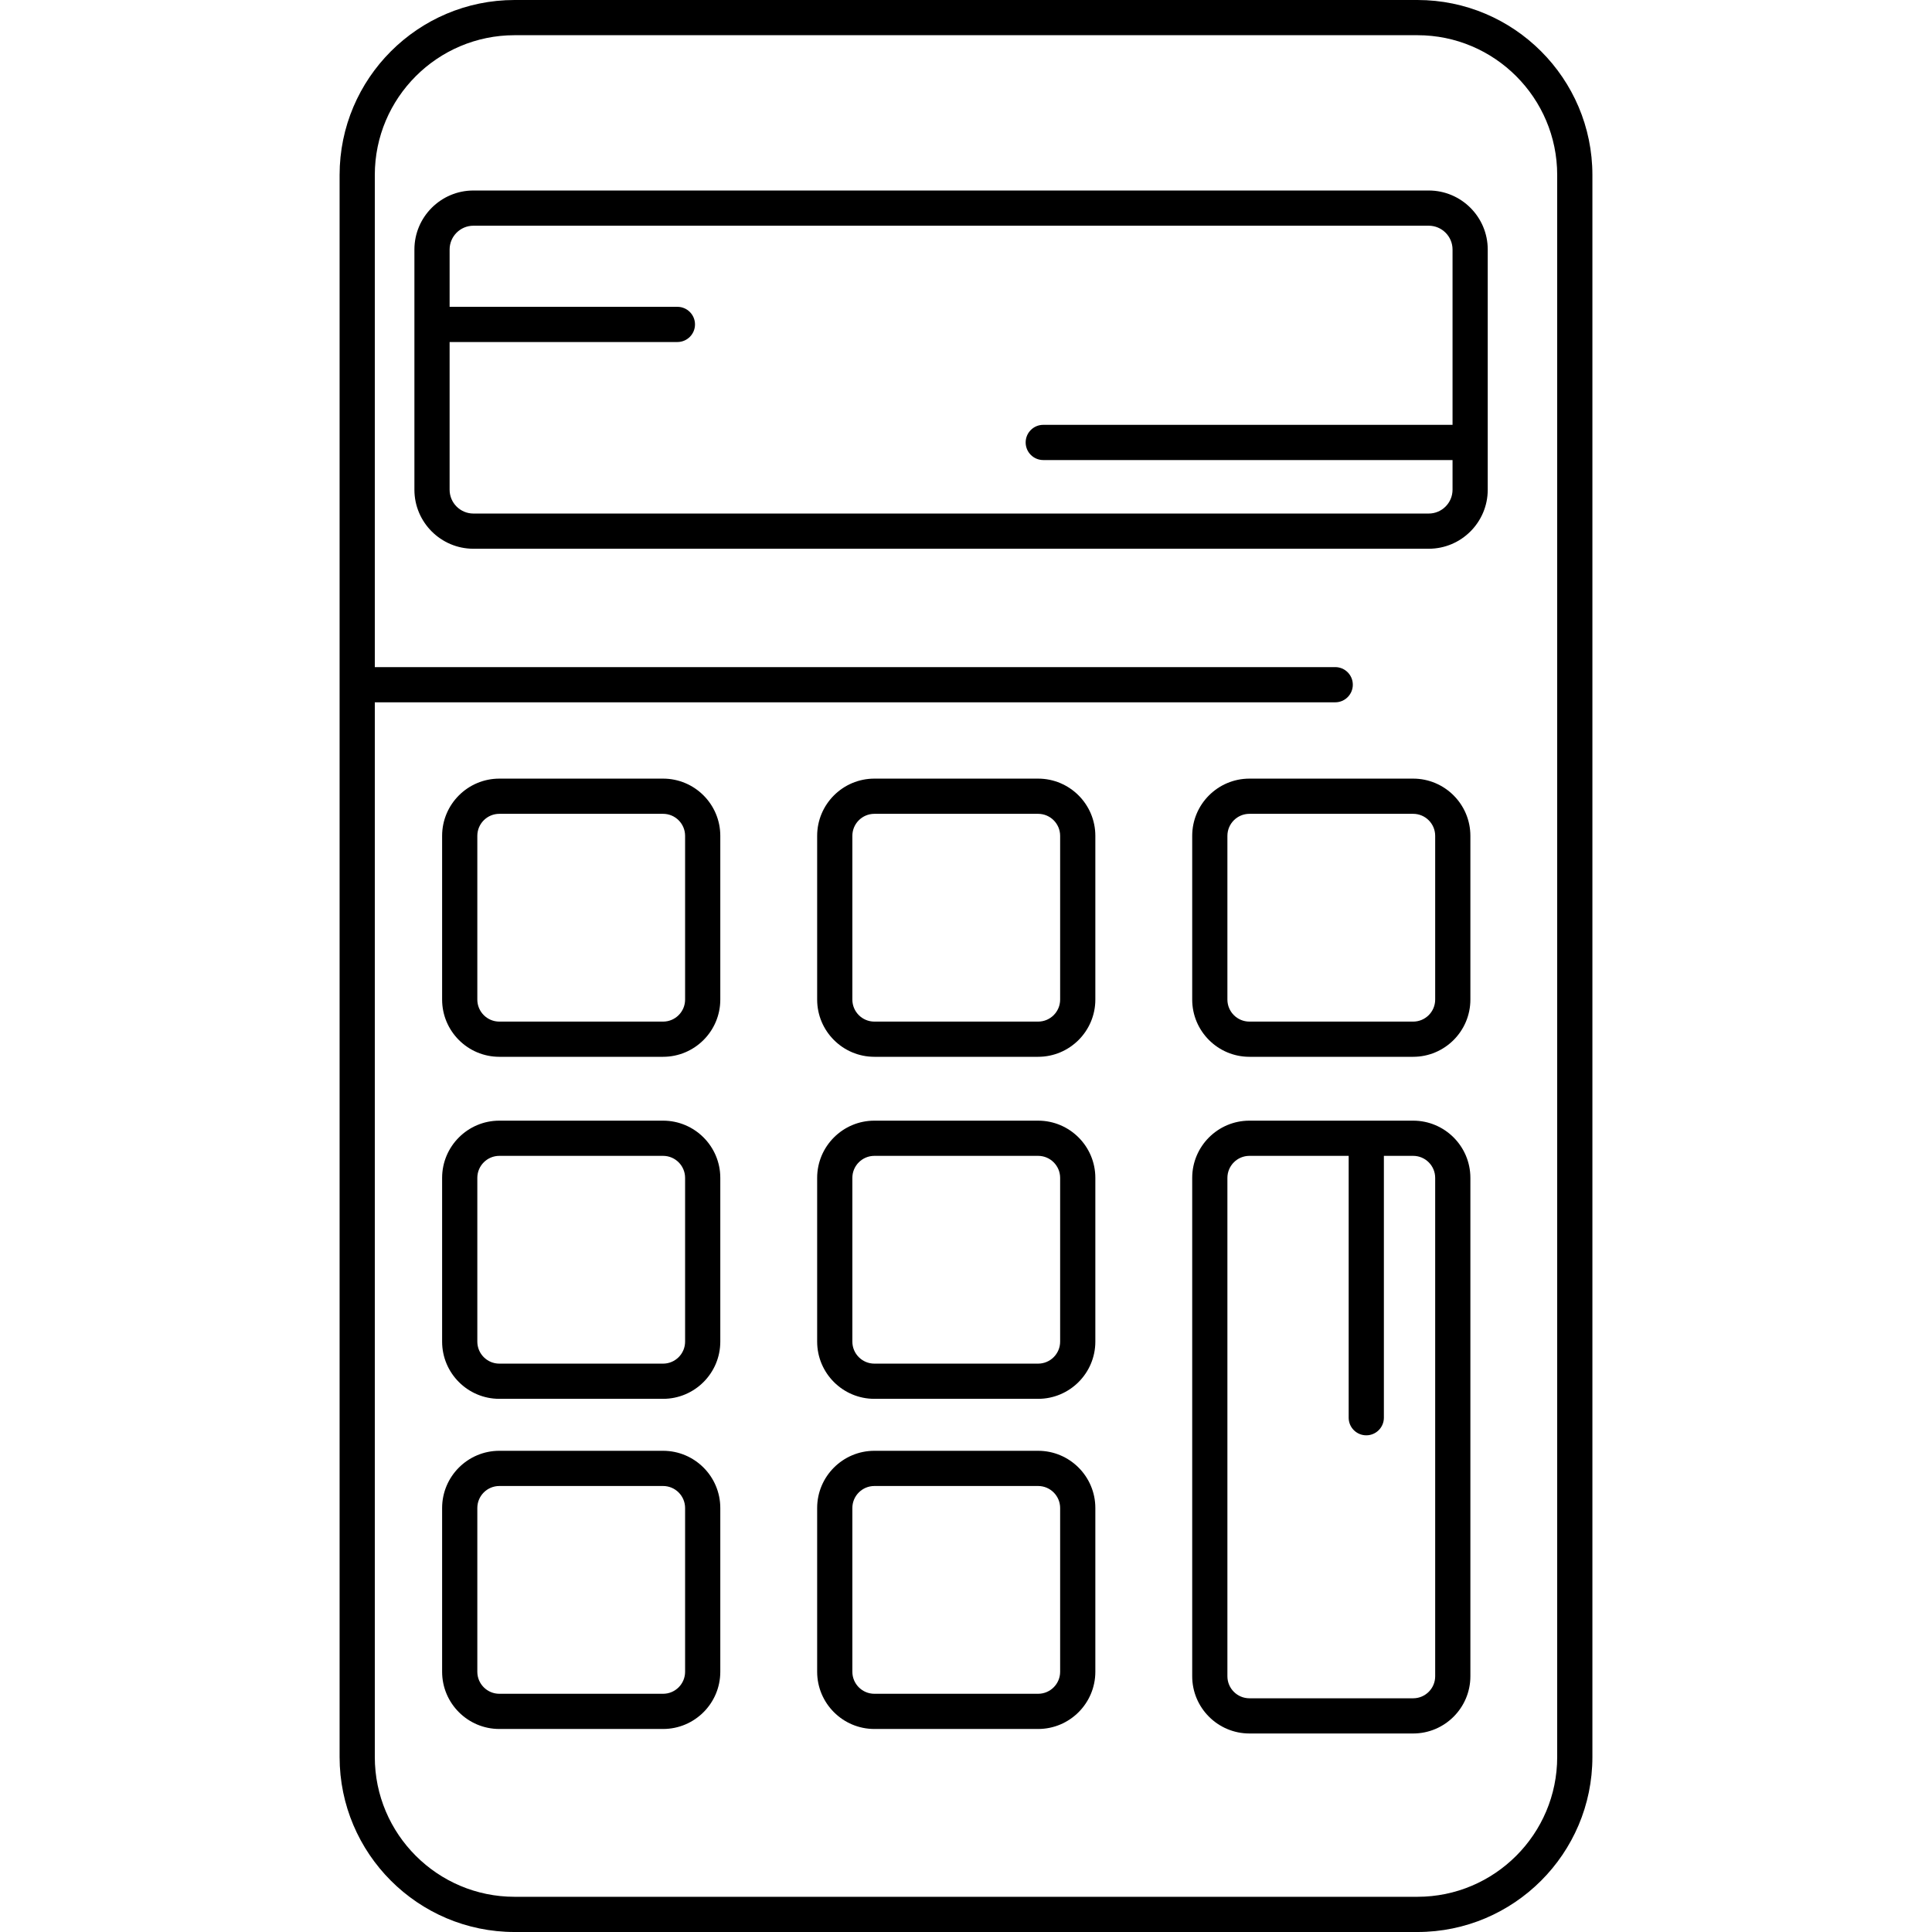
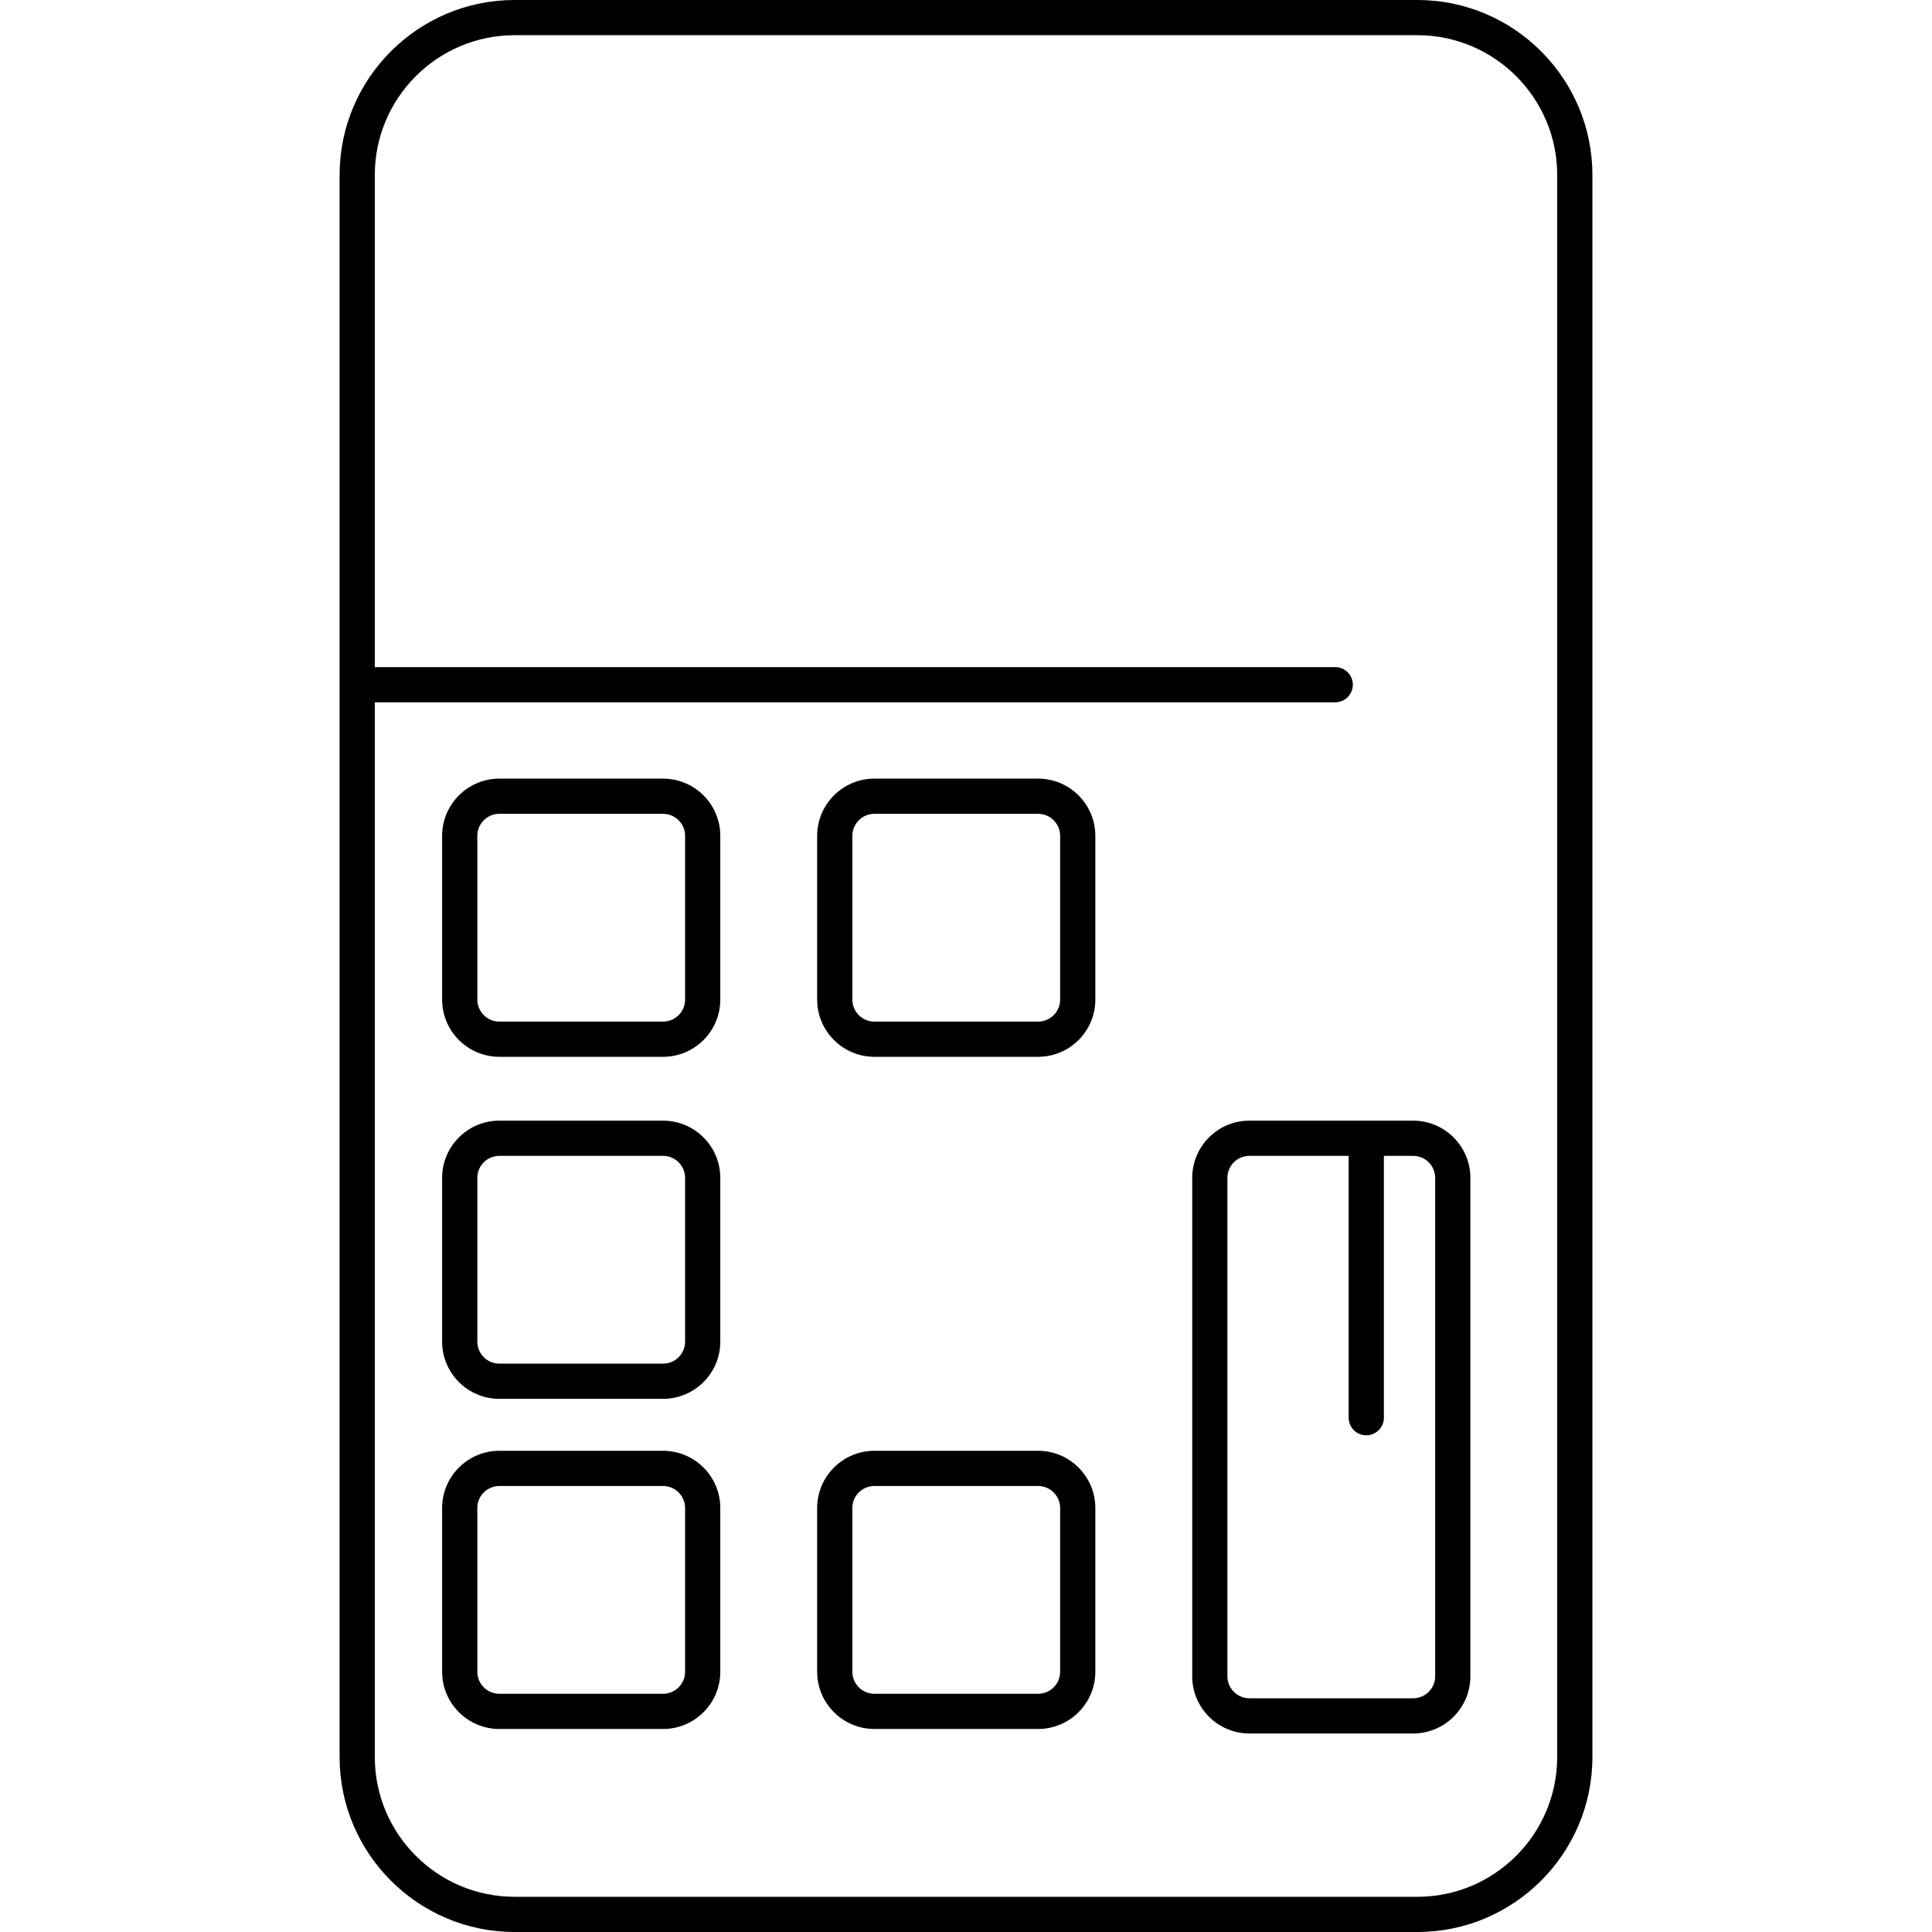
<svg xmlns="http://www.w3.org/2000/svg" version="1.1" id="Capa_1" x="0px" y="0px" viewBox="0 0 466.5 466.5" style="enable-background:new 0 0 466.5 466.5;" xml:space="preserve">
  <g>
    <path d="M342.25,0h-218C100.953,0,82,18.953,82,42.25v382c0,23.297,18.953,42.25,42.25,42.25h218   c23.297,0,42.25-18.953,42.25-42.25v-382C384.5,18.953,365.547,0,342.25,0z M376,424.25c0,18.609-15.141,33.75-33.75,33.75h-218   c-18.61,0-33.75-15.141-33.75-33.75V169.58h231.9c2.348,0,4.25-1.902,4.25-4.25c0-2.348-1.902-4.25-4.25-4.25H90.5V42.25   c0-18.609,15.14-33.75,33.75-33.75h218C360.859,8.5,376,23.641,376,42.25V424.25z" />
-     <path d="M344.979,46H114.313c-7.857,0-14.25,6.393-14.25,14.25v58c0,7.857,6.393,14.25,14.25,14.25h230.666   c7.857,0,14.25-6.393,14.25-14.25v-58C359.229,52.393,352.837,46,344.979,46z M344.979,124H114.313c-3.17,0-5.75-2.579-5.75-5.75   V82.585h55c2.347,0,4.25-1.902,4.25-4.25c0-2.348-1.903-4.25-4.25-4.25h-55V60.25c0-3.171,2.58-5.75,5.75-5.75h230.666   c3.171,0,5.75,2.579,5.75,5.75v42.333h-98.825c-2.348,0-4.25,1.902-4.25,4.25c0,2.348,1.902,4.25,4.25,4.25h98.825v7.167   C350.729,121.421,348.15,124,344.979,124z" />
    <path d="M160.107,188.006h-39.538c-7.618,0-13.816,6.198-13.816,13.816v39.538c0,7.618,6.198,13.816,13.816,13.816h39.538   c7.618,0,13.816-6.198,13.816-13.816v-39.538C173.924,194.204,167.726,188.006,160.107,188.006z M165.424,241.36   c0,2.932-2.385,5.316-5.316,5.316h-39.538c-2.932,0-5.316-2.385-5.316-5.316v-39.538c0-2.932,2.385-5.316,5.316-5.316h39.538   c2.932,0,5.316,2.385,5.316,5.316V241.36z" />
    <path d="M250.666,188.006h-39.54c-7.618,0-13.816,6.198-13.816,13.816v39.538c0,7.618,6.198,13.816,13.816,13.816h39.54   c7.618,0,13.815-6.198,13.815-13.816v-39.538C264.481,194.204,258.284,188.006,250.666,188.006z M255.981,241.36   c0,2.932-2.385,5.316-5.315,5.316h-39.54c-2.931,0-5.316-2.385-5.316-5.316v-39.538c0-2.932,2.385-5.316,5.316-5.316h39.54   c2.931,0,5.315,2.385,5.315,5.316V241.36z" />
-     <path d="M341.222,188.006h-39.537c-7.618,0-13.816,6.198-13.816,13.816v39.538c0,7.618,6.198,13.816,13.816,13.816h39.537   c7.618,0,13.816-6.198,13.816-13.816v-39.538C355.038,194.204,348.84,188.006,341.222,188.006z M346.538,241.36   c0,2.932-2.385,5.316-5.316,5.316h-39.537c-2.932,0-5.316-2.385-5.316-5.316v-39.538c0-2.932,2.385-5.316,5.316-5.316h39.537   c2.932,0,5.316,2.385,5.316,5.316V241.36z" />
    <path d="M160.107,270.593h-39.538c-7.618,0-13.816,6.197-13.816,13.815v39.539c0,7.618,6.198,13.815,13.816,13.815h39.538   c7.618,0,13.816-6.197,13.816-13.815v-39.539C173.924,276.79,167.726,270.593,160.107,270.593z M165.424,323.947   c0,2.931-2.385,5.315-5.316,5.315h-39.538c-2.932,0-5.316-2.385-5.316-5.315v-39.539c0-2.931,2.385-5.315,5.316-5.315h39.538   c2.932,0,5.316,2.385,5.316,5.315V323.947z" />
-     <path d="M250.666,270.593h-39.54c-7.618,0-13.816,6.197-13.816,13.815v39.539c0,7.618,6.198,13.815,13.816,13.815h39.54   c7.618,0,13.815-6.197,13.815-13.815v-39.539C264.481,276.79,258.284,270.593,250.666,270.593z M255.981,323.947   c0,2.931-2.385,5.315-5.315,5.315h-39.54c-2.931,0-5.316-2.385-5.316-5.315v-39.539c0-2.931,2.385-5.315,5.316-5.315h39.54   c2.931,0,5.315,2.385,5.315,5.315V323.947z" />
    <path d="M341.222,270.593h-39.537c-7.618,0-13.816,6.197-13.816,13.815v120.344c0,7.618,6.198,13.815,13.816,13.815h39.537   c7.618,0,13.816-6.197,13.816-13.815V284.408C355.038,276.79,348.84,270.593,341.222,270.593z M346.538,404.752   c0,2.931-2.385,5.315-5.316,5.315h-39.537c-2.932,0-5.316-2.385-5.316-5.315V284.408c0-2.931,2.385-5.315,5.316-5.315h23.966   v63.228c0,2.348,1.902,4.25,4.25,4.25c2.348,0,4.25-1.902,4.25-4.25v-63.228h7.071c2.932,0,5.316,2.385,5.316,5.315V404.752z" />
    <path d="M160.107,350.309h-39.538c-7.618,0-13.816,6.198-13.816,13.816v39.538c0,7.618,6.198,13.816,13.816,13.816h39.538   c7.618,0,13.816-6.198,13.816-13.816v-39.538C173.924,356.507,167.726,350.309,160.107,350.309z M165.424,403.663   c0,2.932-2.385,5.316-5.316,5.316h-39.538c-2.932,0-5.316-2.385-5.316-5.316v-39.538c0-2.932,2.385-5.316,5.316-5.316h39.538   c2.932,0,5.316,2.385,5.316,5.316V403.663z" />
    <path d="M250.666,350.309h-39.54c-7.618,0-13.816,6.198-13.816,13.816v39.538c0,7.618,6.198,13.816,13.816,13.816h39.54   c7.618,0,13.815-6.198,13.815-13.816v-39.538C264.481,356.507,258.284,350.309,250.666,350.309z M255.981,403.663   c0,2.932-2.385,5.316-5.315,5.316h-39.54c-2.931,0-5.316-2.385-5.316-5.316v-39.538c0-2.932,2.385-5.316,5.316-5.316h39.54   c2.931,0,5.315,2.385,5.315,5.316V403.663z" />
  </g>
  <g>
</g>
  <g>
</g>
  <g>
</g>
  <g>
</g>
  <g>
</g>
  <g>
</g>
  <g>
</g>
  <g>
</g>
  <g>
</g>
  <g>
</g>
  <g>
</g>
  <g>
</g>
  <g>
</g>
  <g>
</g>
  <g>
</g>
</svg>